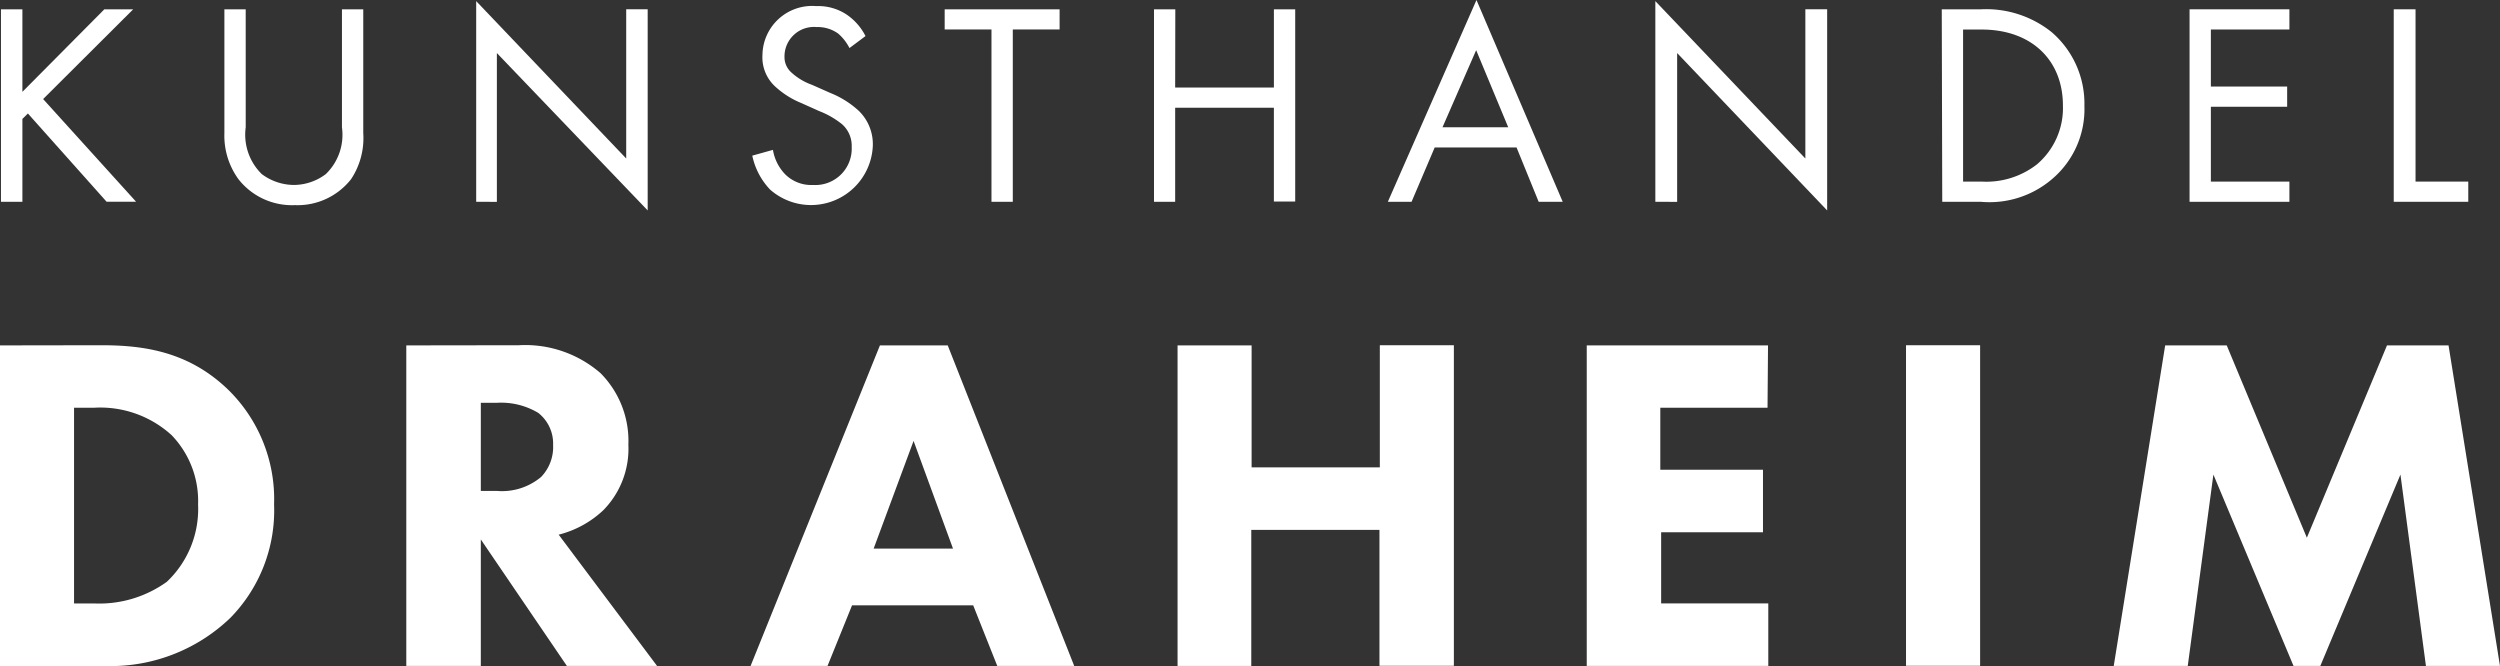
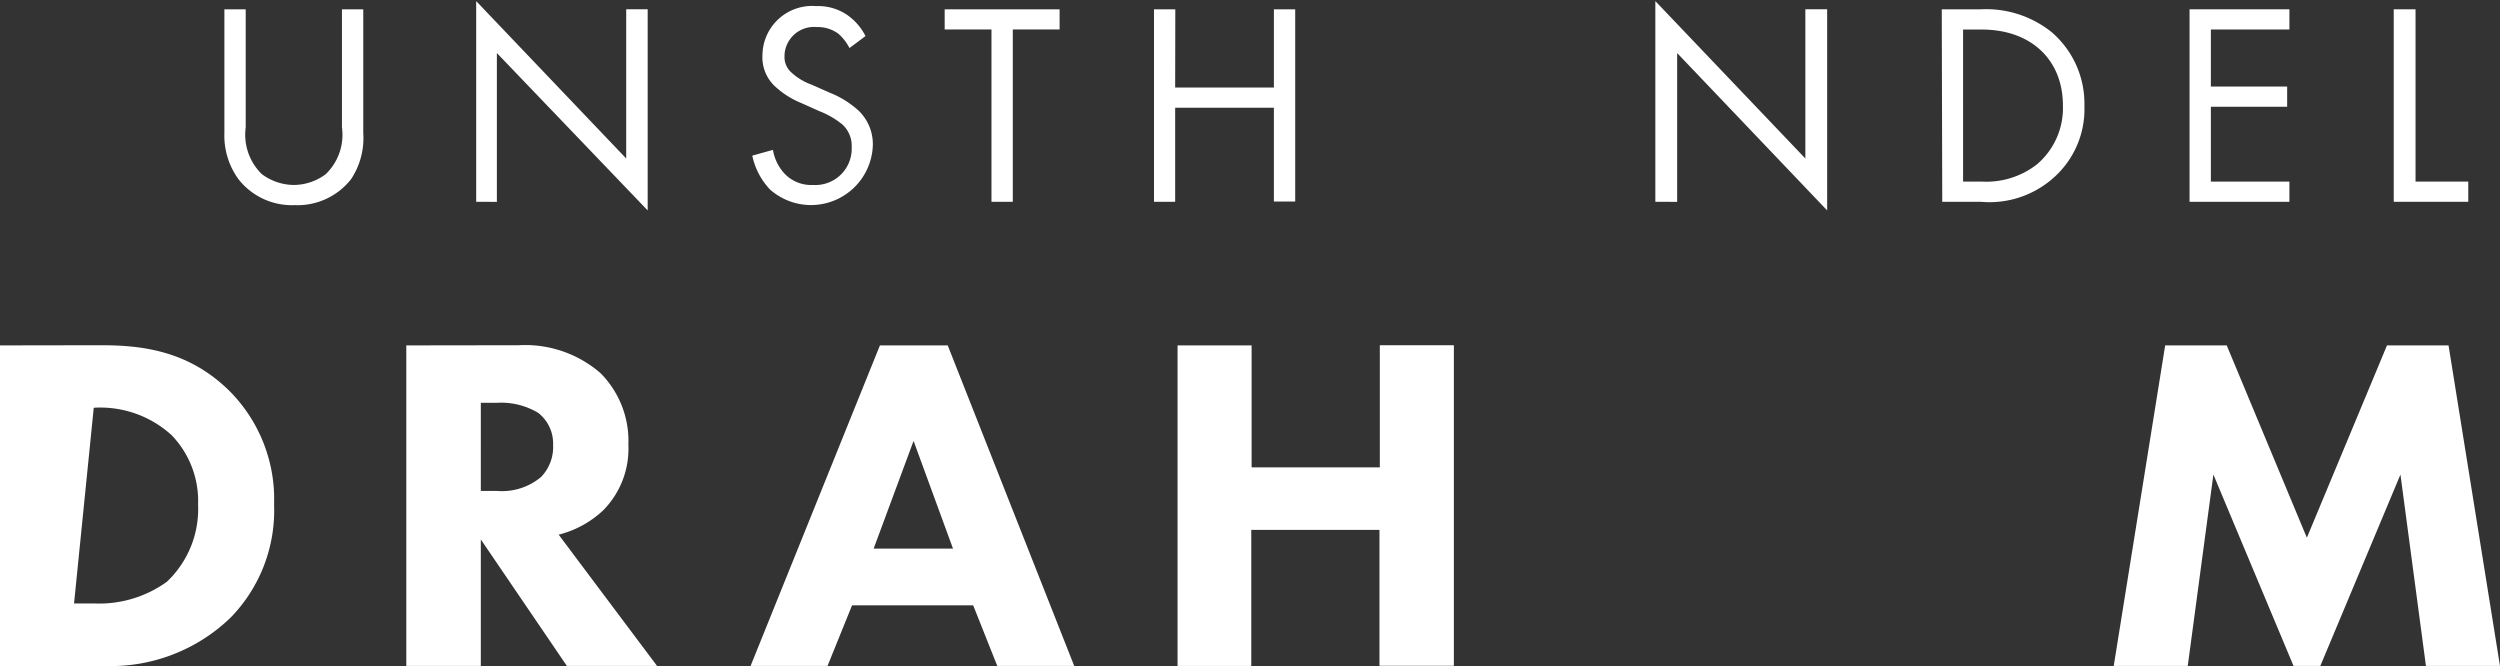
<svg xmlns="http://www.w3.org/2000/svg" data-name="Logo Draheim" viewBox="0 0 168 44.761">
  <rect x="0" y="0" width="168" height="44.761" fill="#333333" stroke="none" />
  <defs />
  <g fill="#ffffff" data-name="Ebene 1">
-     <path d="M6.818 23.2c2.843 0 5.848.42 8.5 2.973a10.286 10.286 0 013.1 7.723 10.307 10.307 0 01-2.94 7.626 11.611 11.611 0 01-8.5 3.231H0V23.211zM4.976 40.551H6.3a7.776 7.776 0 004.911-1.454 6.732 6.732 0 002.1-5.2 6.376 6.376 0 00-1.777-4.653A7.119 7.119 0 006.3 27.401H4.976z" data-name="Pfad 75" />
+     <path d="M6.818 23.2c2.843 0 5.848.42 8.5 2.973a10.286 10.286 0 013.1 7.723 10.307 10.307 0 01-2.94 7.626 11.611 11.611 0 01-8.5 3.231H0V23.211zM4.976 40.551H6.3a7.776 7.776 0 004.911-1.454 6.732 6.732 0 002.1-5.2 6.376 6.376 0 00-1.777-4.653A7.119 7.119 0 006.3 27.401z" data-name="Pfad 75" />
    <path d="M34.864 23.2a7.712 7.712 0 015.489 1.874 6.462 6.462 0 011.874 4.814 5.892 5.892 0 01-1.68 4.394 6.786 6.786 0 01-3.005 1.648l6.613 8.821h-6.06l-5.784-8.5v8.5h-5.008v-21.54zm-2.553 9.79h1.077a4.093 4.093 0 002.973-.937 2.9 2.9 0 00.808-2.154 2.617 2.617 0 00-1-2.154 4.858 4.858 0 00-2.747-.679h-1.111z" data-name="Pfad 76" />
    <path d="M65.399 40.68h-8.142l-1.648 4.071h-5.17l8.692-21.541h4.556l8.5 21.541h-5.17zm-1.357-3.813l-2.65-7.238-2.683 7.238z" data-name="Pfad 77" />
    <path d="M84.108 31.407h8.616V23.2H97.7v21.541h-5v-9.133h-8.614v9.144h-4.954V23.211h4.976z" data-name="Pfad 78" />
-     <path d="M118.778 27.4h-7.206v4.168h6.9v4.2h-6.843v4.782h7.2v4.2h-12.2V23.21h12.182z" data-name="Pfad 79" />
-     <path d="M133.064 23.2v21.541h-4.98V23.2z" data-name="Pfad 80" />
    <path d="M142.043 44.751L145.5 23.21h4.136l5.385 12.925 5.385-12.925h4.136l3.457 21.541h-4.976l-1.713-12.86-5.385 12.86h-1.8l-5.385-12.86-1.723 12.86z" data-name="Pfad 81" />
    <g>
-       <path d="M1.505 6.172L7.012.625h1.939L2.898 6.657l6.247 6.9H7.163L1.874 7.626l-.369.366v5.568H.065V.625h1.44z" data-name="Pfad 82" />
      <path d="M16.512 8.552a3.705 3.705 0 001.077 3.145 3.64 3.64 0 002.154.732 3.587 3.587 0 002.154-.732 3.673 3.673 0 001.082-3.145V.625h1.432V8.94a4.987 4.987 0 01-.819 3.1 4.567 4.567 0 01-3.78 1.745 4.567 4.567 0 01-3.785-1.74 4.976 4.976 0 01-.948-3.105V.625h1.432z" data-name="Pfad 83" />
      <path d="M32 13.56V.075l10.081 10.577V.624h1.443v13.517L33.39 3.565v10z" data-name="Pfad 84" />
      <path d="M57.085 3.229a3.231 3.231 0 00-.754-.969 2.359 2.359 0 00-1.454-.442 1.982 1.982 0 00-2.159 1.995 1.379 1.379 0 00.485 1.077 4.06 4.06 0 001.357.808l1.239.549a6.236 6.236 0 011.928 1.217 3.123 3.123 0 01.926 2.348 4.157 4.157 0 01-6.9 2.93 4.7 4.7 0 01-1.2-2.283l1.389-.388a3.07 3.07 0 00.829 1.648 2.477 2.477 0 001.863.711 2.445 2.445 0 002.6-2.553 1.939 1.939 0 00-.635-1.519 5.773 5.773 0 00-1.551-.894l-1.2-.539a5.827 5.827 0 01-1.717-1.076 2.66 2.66 0 01-.894-2.154A3.339 3.339 0 0154.845.41a3.457 3.457 0 012.068.582 3.845 3.845 0 011.249 1.432z" data-name="Pfad 85" />
      <path d="M68.06 1.982v11.579h-1.433V1.982h-3.145V.625h7.723v1.357z" data-name="Pfad 86" />
      <path d="M78.971 5.881h6.635V.625h1.432v12.92h-1.433V7.238h-6.634v6.322h-1.422V.625h1.432z" data-name="Pfad 87" />
-       <path d="M101.912 9.909h-5.5l-1.555 3.651h-1.594L99.219 0l5.795 13.56h-1.616zm-.56-1.357l-2.154-5.181-2.262 5.181z" data-name="Pfad 88" />
      <path d="M111.239 13.56V.075l10.081 10.577V.624h1.465v13.517L112.704 3.565v10z" data-name="Pfad 89" />
      <path d="M130.486.625h2.639a7.044 7.044 0 014.739 1.529 6.333 6.333 0 012.208 4.965 6.15 6.15 0 01-2.208 4.944 6.462 6.462 0 01-4.728 1.5h-2.617zm1.433 11.578h1.26a5.536 5.536 0 003.705-1.159 4.965 4.965 0 001.745-3.942c0-3.1-2.154-5.116-5.45-5.116h-1.26z" data-name="Pfad 90" />
      <path d="M153.848 1.982h-5.278v3.834h5.127v1.358h-5.127v5.03h5.278v1.357h-6.71V.625h6.71z" data-name="Pfad 91" />
      <path d="M162.324.625v11.578h3.544v1.357h-5.009V.625z" data-name="Pfad 92" />
    </g>
  </g>
</svg>